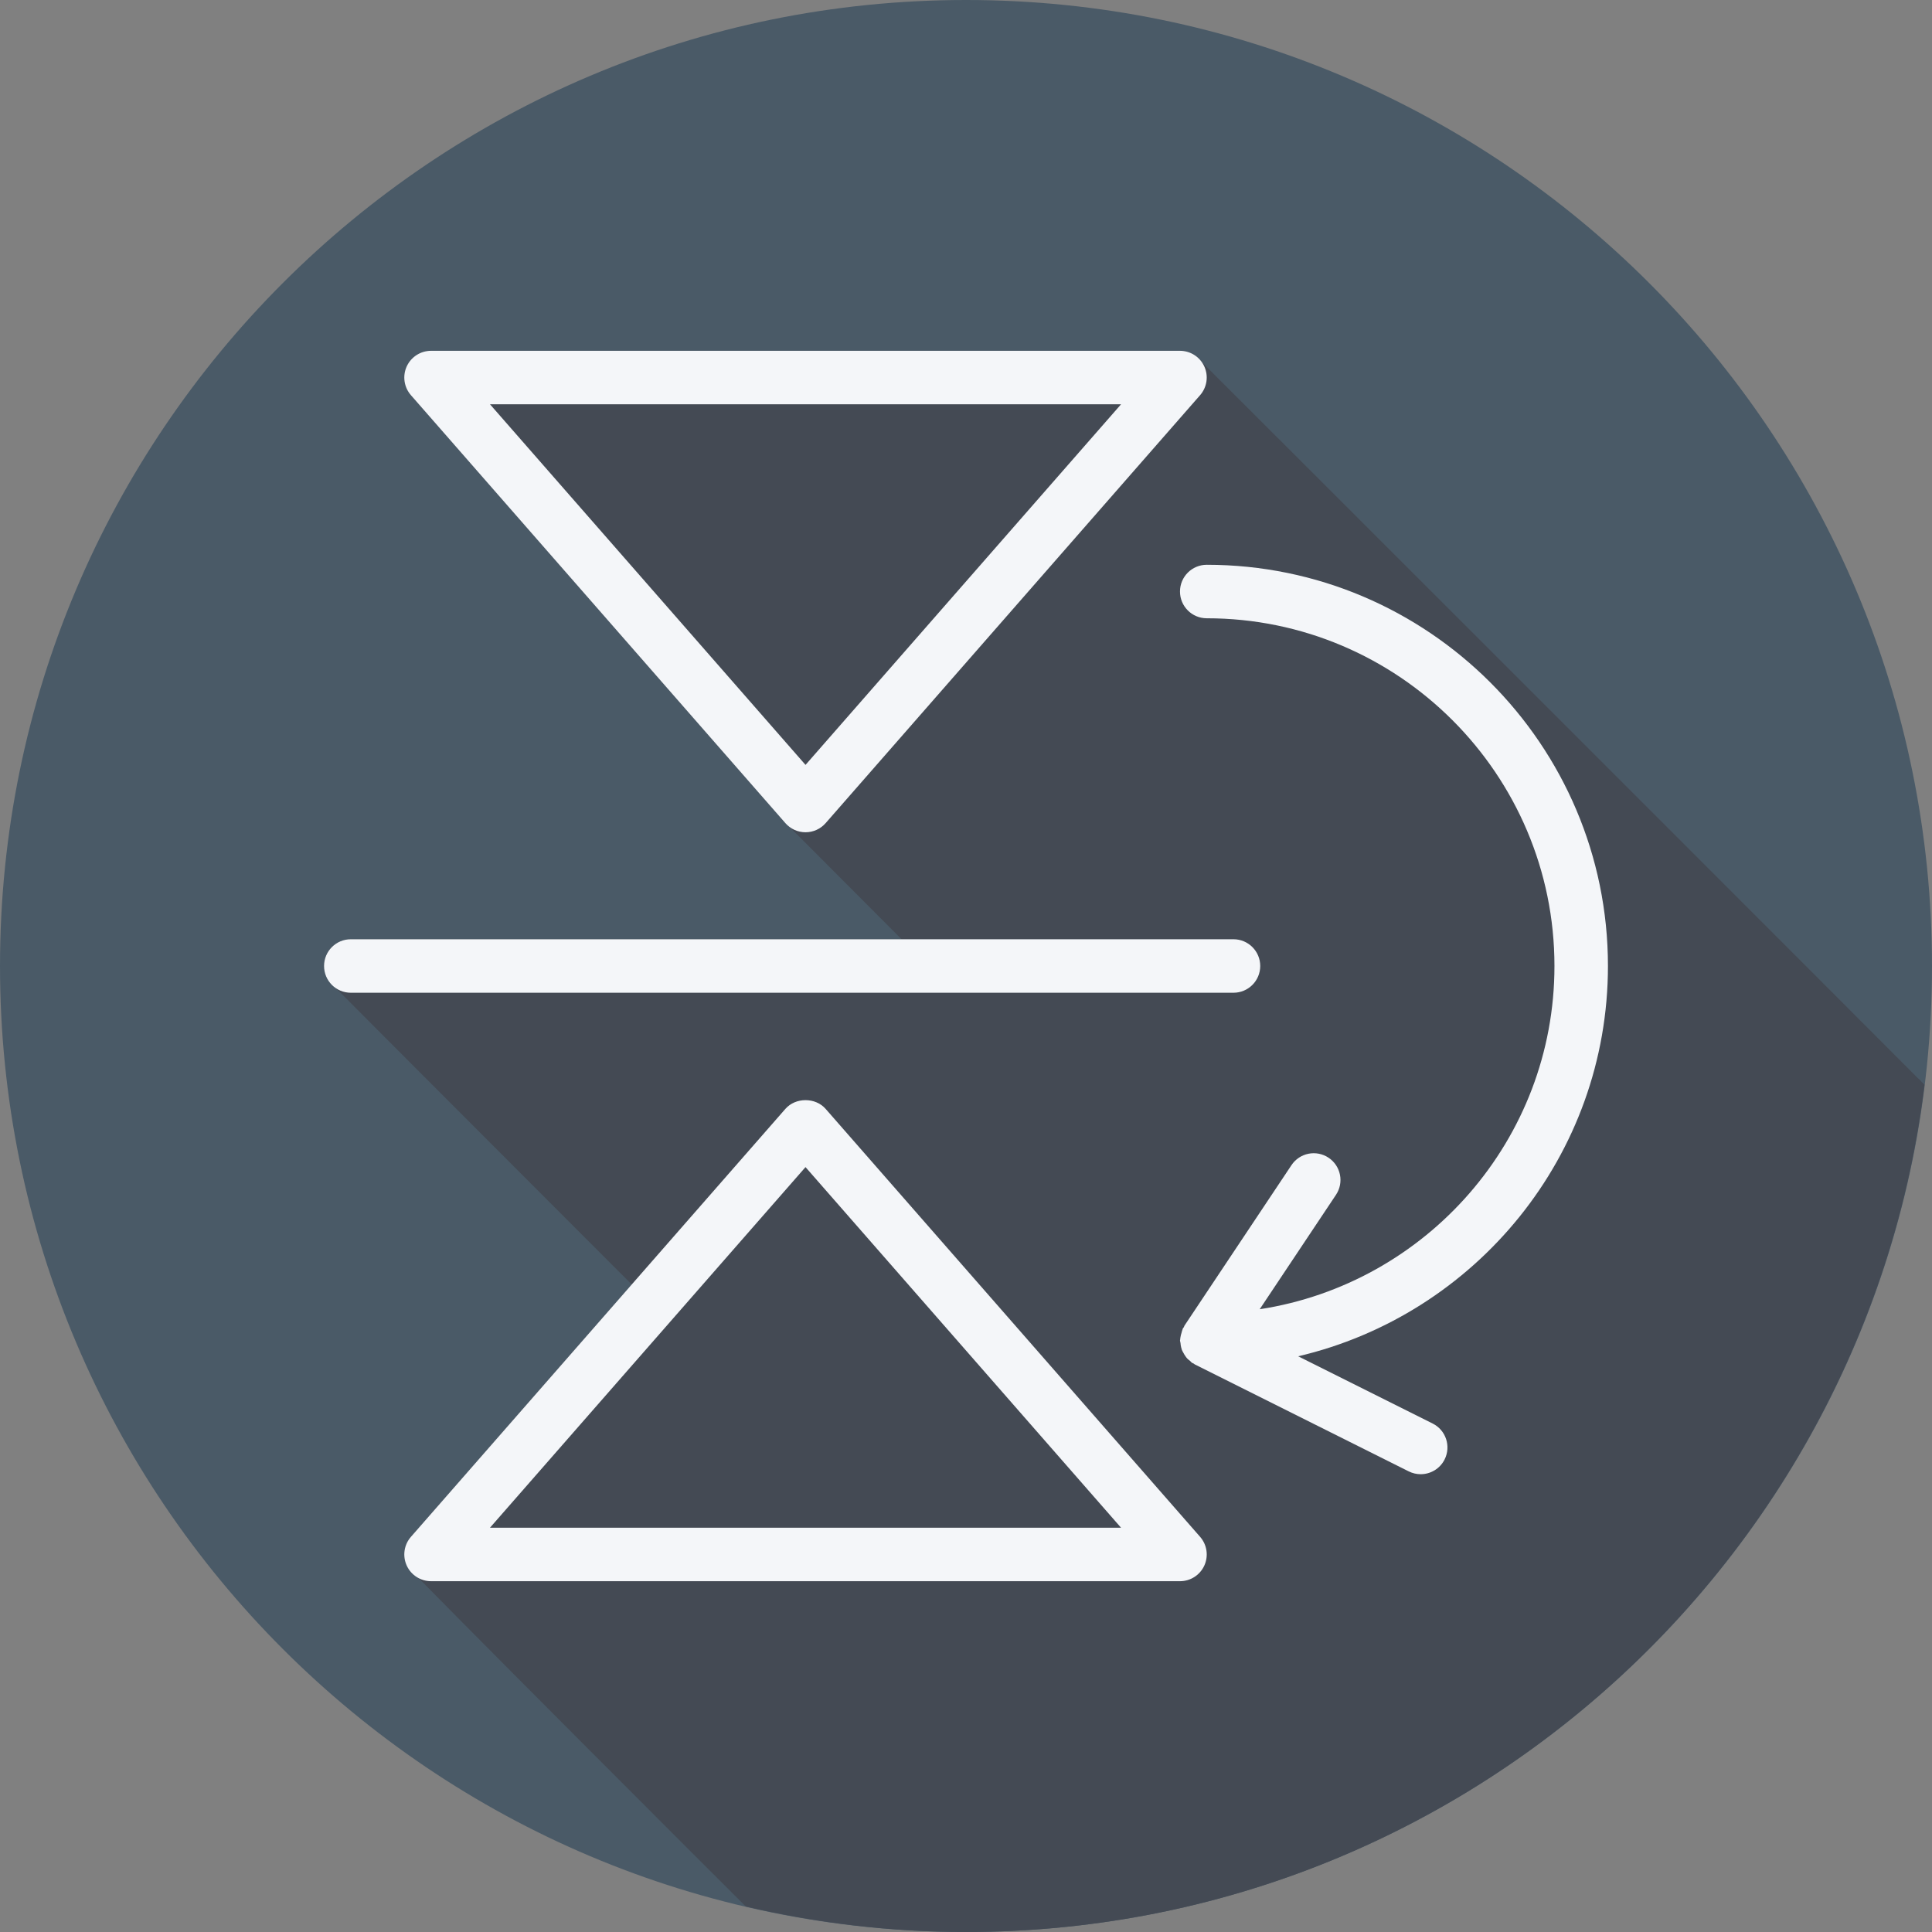
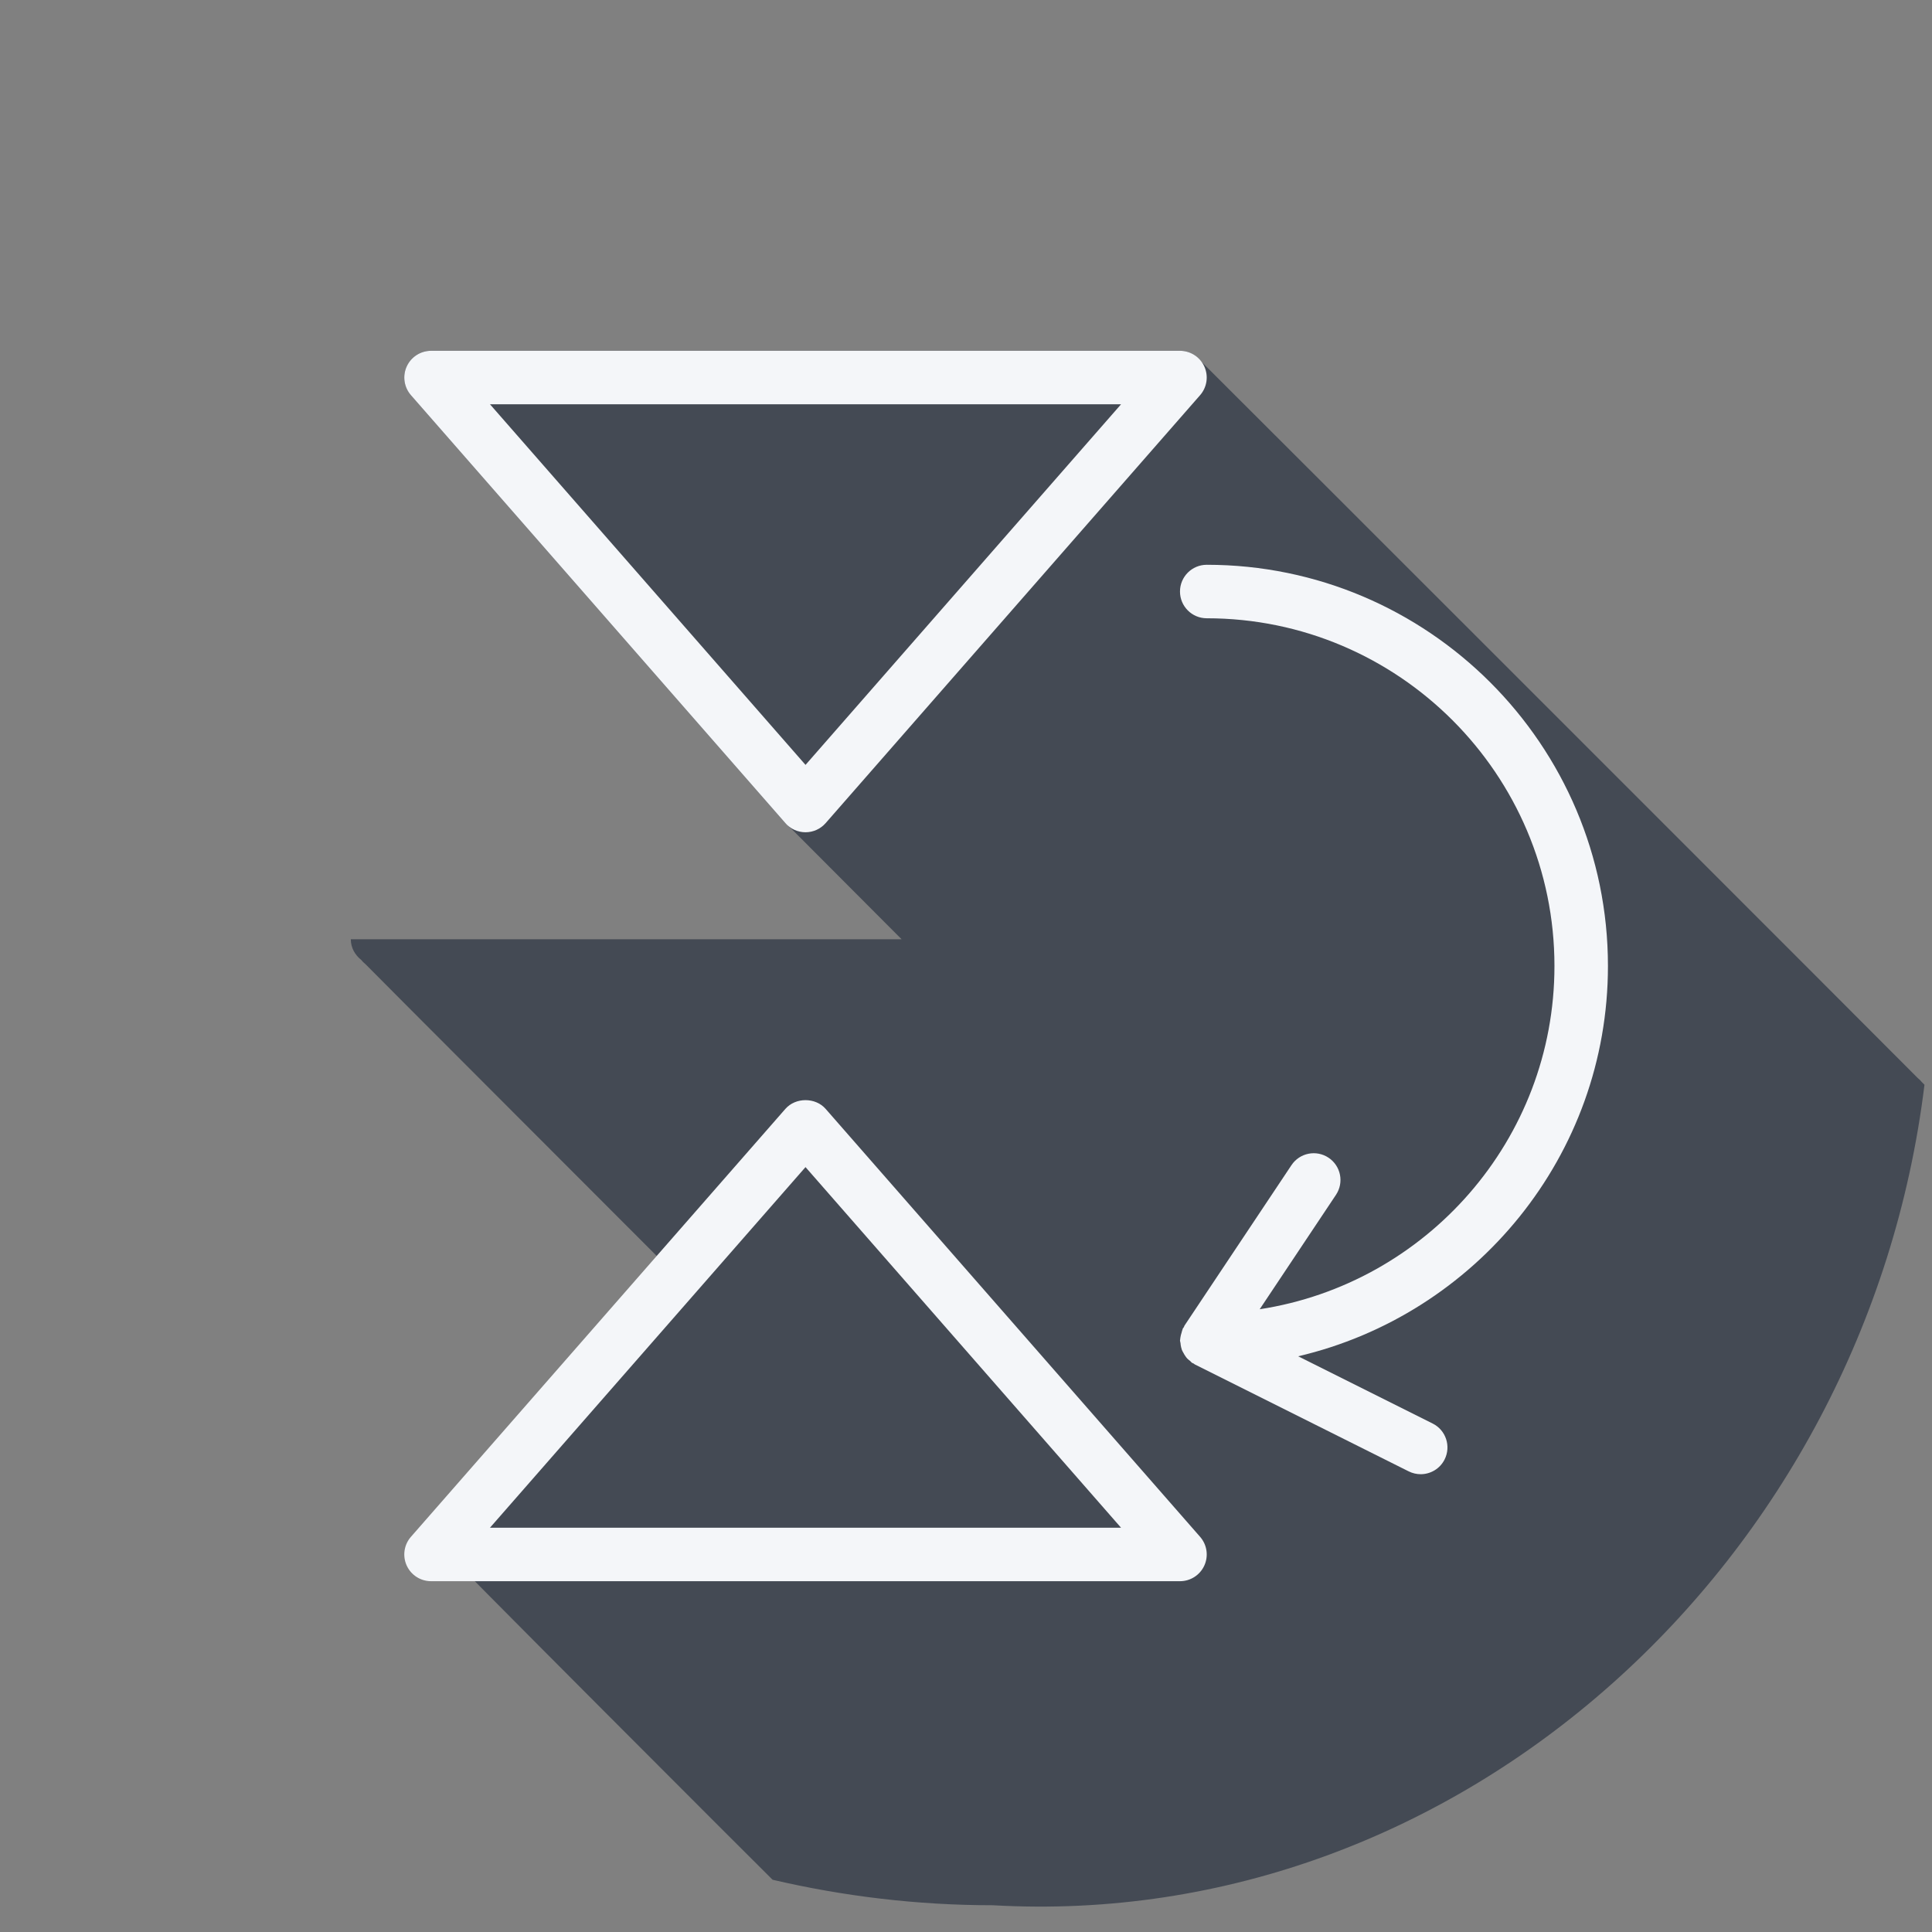
<svg xmlns="http://www.w3.org/2000/svg" height="800px" width="800px" version="1.1" id="Layer_1" viewBox="0 0 512.001 512.001" xml:space="preserve">
  <rect x="0" y="0" width="512.001" height="512.001" fill="#808080" stroke="none" />
-   <path style="fill:#4A5A67;" d="M0.001,256.006c0,141.395,114.606,255.998,255.996,255.994  c141.398,0.004,256.004-114.598,256.004-255.994C512.009,114.61,397.395,0,255.996,0C114.606,0,0.001,114.614,0.001,256.006z" />
-   <path style="fill:#444A54;" d="M510.006,287.474c-0.21-0.213-0.403-0.447-0.637-0.638c-0.334-0.431-0.719-0.798-1.137-1.137  c-0.334-0.432-189.535-189.613-189.952-189.952c-1.323-1.712-3.347-2.782-5.571-2.782H114.231c-2.783,0-5.306,1.627-6.455,4.16  c-1.149,2.53-0.709,5.503,1.122,7.597l99.238,113.415c0.114,0.129,0.284,0.181,0.405,0.302l0.732,0.836  c0.114,0.129,0.284,0.181,0.405,0.302c0,0,29.228,29.308,29.252,29.334H92.966c-3.915,0-7.089,3.173-7.089,7.089  c0,2.253,1.118,4.172,2.756,5.47c0.34,0.429,0.708,0.798,1.137,1.137c0.34,0.429,77.524,77.661,77.647,77.793l-58.521,66.88  c-1.83,2.091-2.271,5.06-1.122,7.594c0.462,1.019,89.187,89.757,89.604,90.097c0.079,0.102,0.187,0.175,0.272,0.272  c18.75,4.372,38.263,6.757,58.345,6.757C386.732,512.004,494.487,414.01,510.006,287.474z" />
+   <path style="fill:#444A54;" d="M510.006,287.474c-0.21-0.213-0.403-0.447-0.637-0.638c-0.334-0.431-0.719-0.798-1.137-1.137  c-0.334-0.432-189.535-189.613-189.952-189.952c-1.323-1.712-3.347-2.782-5.571-2.782H114.231c-2.783,0-5.306,1.627-6.455,4.16  c-1.149,2.53-0.709,5.503,1.122,7.597l99.238,113.415c0.114,0.129,0.284,0.181,0.405,0.302l0.732,0.836  c0.114,0.129,0.284,0.181,0.405,0.302c0,0,29.228,29.308,29.252,29.334H92.966c0,2.253,1.118,4.172,2.756,5.47c0.34,0.429,0.708,0.798,1.137,1.137c0.34,0.429,77.524,77.661,77.647,77.793l-58.521,66.88  c-1.83,2.091-2.271,5.06-1.122,7.594c0.462,1.019,89.187,89.757,89.604,90.097c0.079,0.102,0.187,0.175,0.272,0.272  c18.75,4.372,38.263,6.757,58.345,6.757C386.732,512.004,494.487,414.01,510.006,287.474z" />
  <g>
    <path style="fill:#F4F6F9;" d="M426.123,256c0-58.628-47.698-106.327-106.326-106.327c-3.915,0-7.088,3.174-7.088,7.088   c0,3.915,3.174,7.088,7.088,7.088c50.814,0,92.15,41.337,92.15,92.15c0,46.027-33.957,84.171-78.115,90.965l20.218-30.325   c2.171-3.261,1.291-7.657-1.966-9.829c-3.257-2.174-7.66-1.295-9.829,1.966l-28.355,42.531c-0.085,0.128-0.092,0.277-0.167,0.409   c-0.078,0.132-0.206,0.213-0.275,0.353c-0.034,0.068-0.026,0.144-0.058,0.213c-0.138,0.297-0.187,0.622-0.283,0.94   c-0.115,0.384-0.231,0.75-0.281,1.141c-0.029,0.225-0.077,0.439-0.083,0.665c-0.002,0.075-0.043,0.138-0.043,0.213   c0,0.237,0.112,0.436,0.134,0.667c0.036,0.386,0.07,0.753,0.17,1.127c0.063,0.238,0.112,0.466,0.198,0.697   c0.111,0.293,0.275,0.542,0.422,0.815c0.167,0.314,0.331,0.611,0.546,0.899c0.147,0.198,0.279,0.393,0.449,0.576   c0.229,0.249,0.5,0.428,0.763,0.641c0.177,0.144,0.279,0.346,0.474,0.476c0.154,0.102,0.327,0.14,0.486,0.228   c0.105,0.059,0.166,0.16,0.275,0.214l56.706,28.352c1.018,0.506,2.101,0.748,3.164,0.748c2.603,0,5.105-1.432,6.348-3.918   c1.751-3.503,0.333-7.76-3.17-9.511l-35.639-17.82C391.005,348.421,426.123,306.282,426.123,256z" />
-     <path style="fill:#F4F6F9;" d="M333.974,256c0-3.915-3.174-7.088-7.088-7.088H92.966c-3.915,0-7.088,3.174-7.088,7.088   c0,3.914,3.174,7.088,7.088,7.088h233.919C330.799,263.088,333.974,259.915,333.974,256z" />
    <path style="fill:#F4F6F9;" d="M208.136,218.139c1.346,1.537,3.289,2.419,5.333,2.419c2.046,0,3.987-0.882,5.333-2.419   l99.238-113.415c1.831-2.094,2.271-5.067,1.121-7.597c-1.149-2.533-3.673-4.16-6.455-4.16H114.231c-2.783,0-5.306,1.627-6.455,4.16   c-1.149,2.53-0.709,5.503,1.121,7.597L208.136,218.139z M297.089,107.142l-83.618,95.563l-83.618-95.563H297.089z" />
    <path style="fill:#F4F6F9;" d="M218.804,293.866c-2.692-3.087-7.974-3.087-10.668,0l-99.238,113.415   c-1.831,2.091-2.271,5.06-1.121,7.594c1.149,2.533,3.673,4.16,6.455,4.16h198.477c2.783,0,5.306-1.627,6.455-4.16   c1.149-2.533,0.709-5.503-1.121-7.594L218.804,293.866z M129.851,404.858l83.618-95.563l83.618,95.563H129.851z" />
  </g>
</svg>